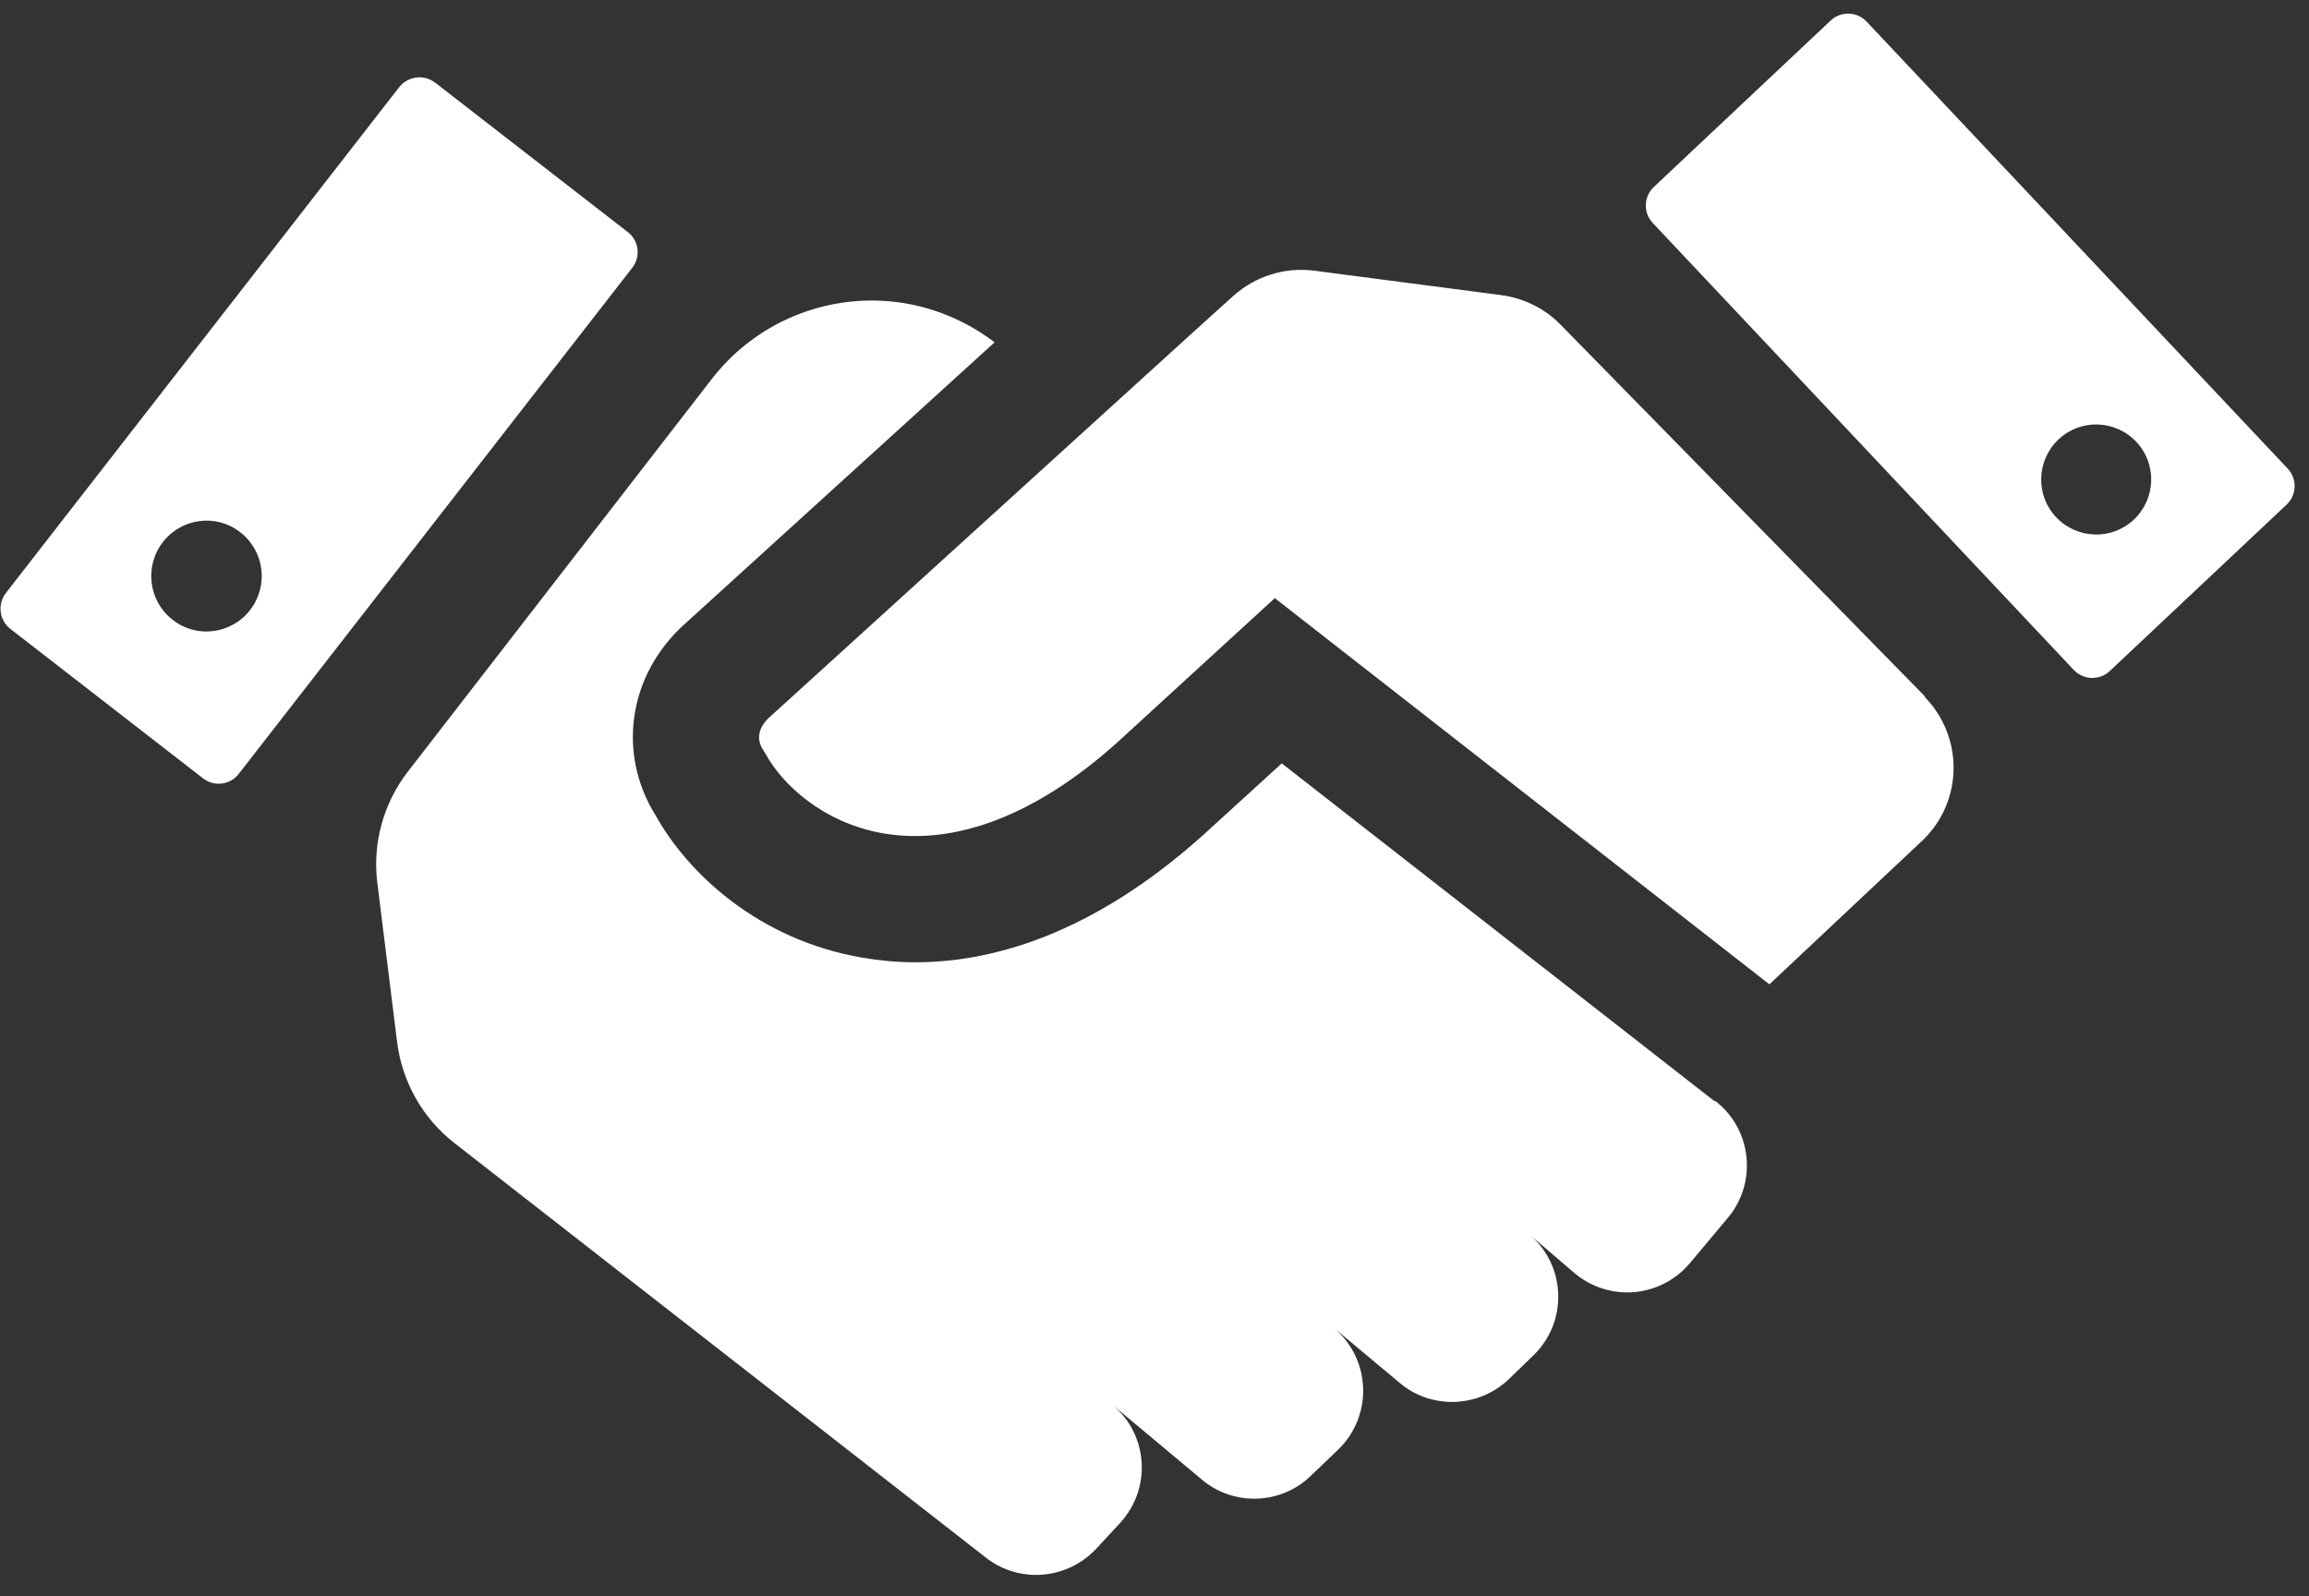
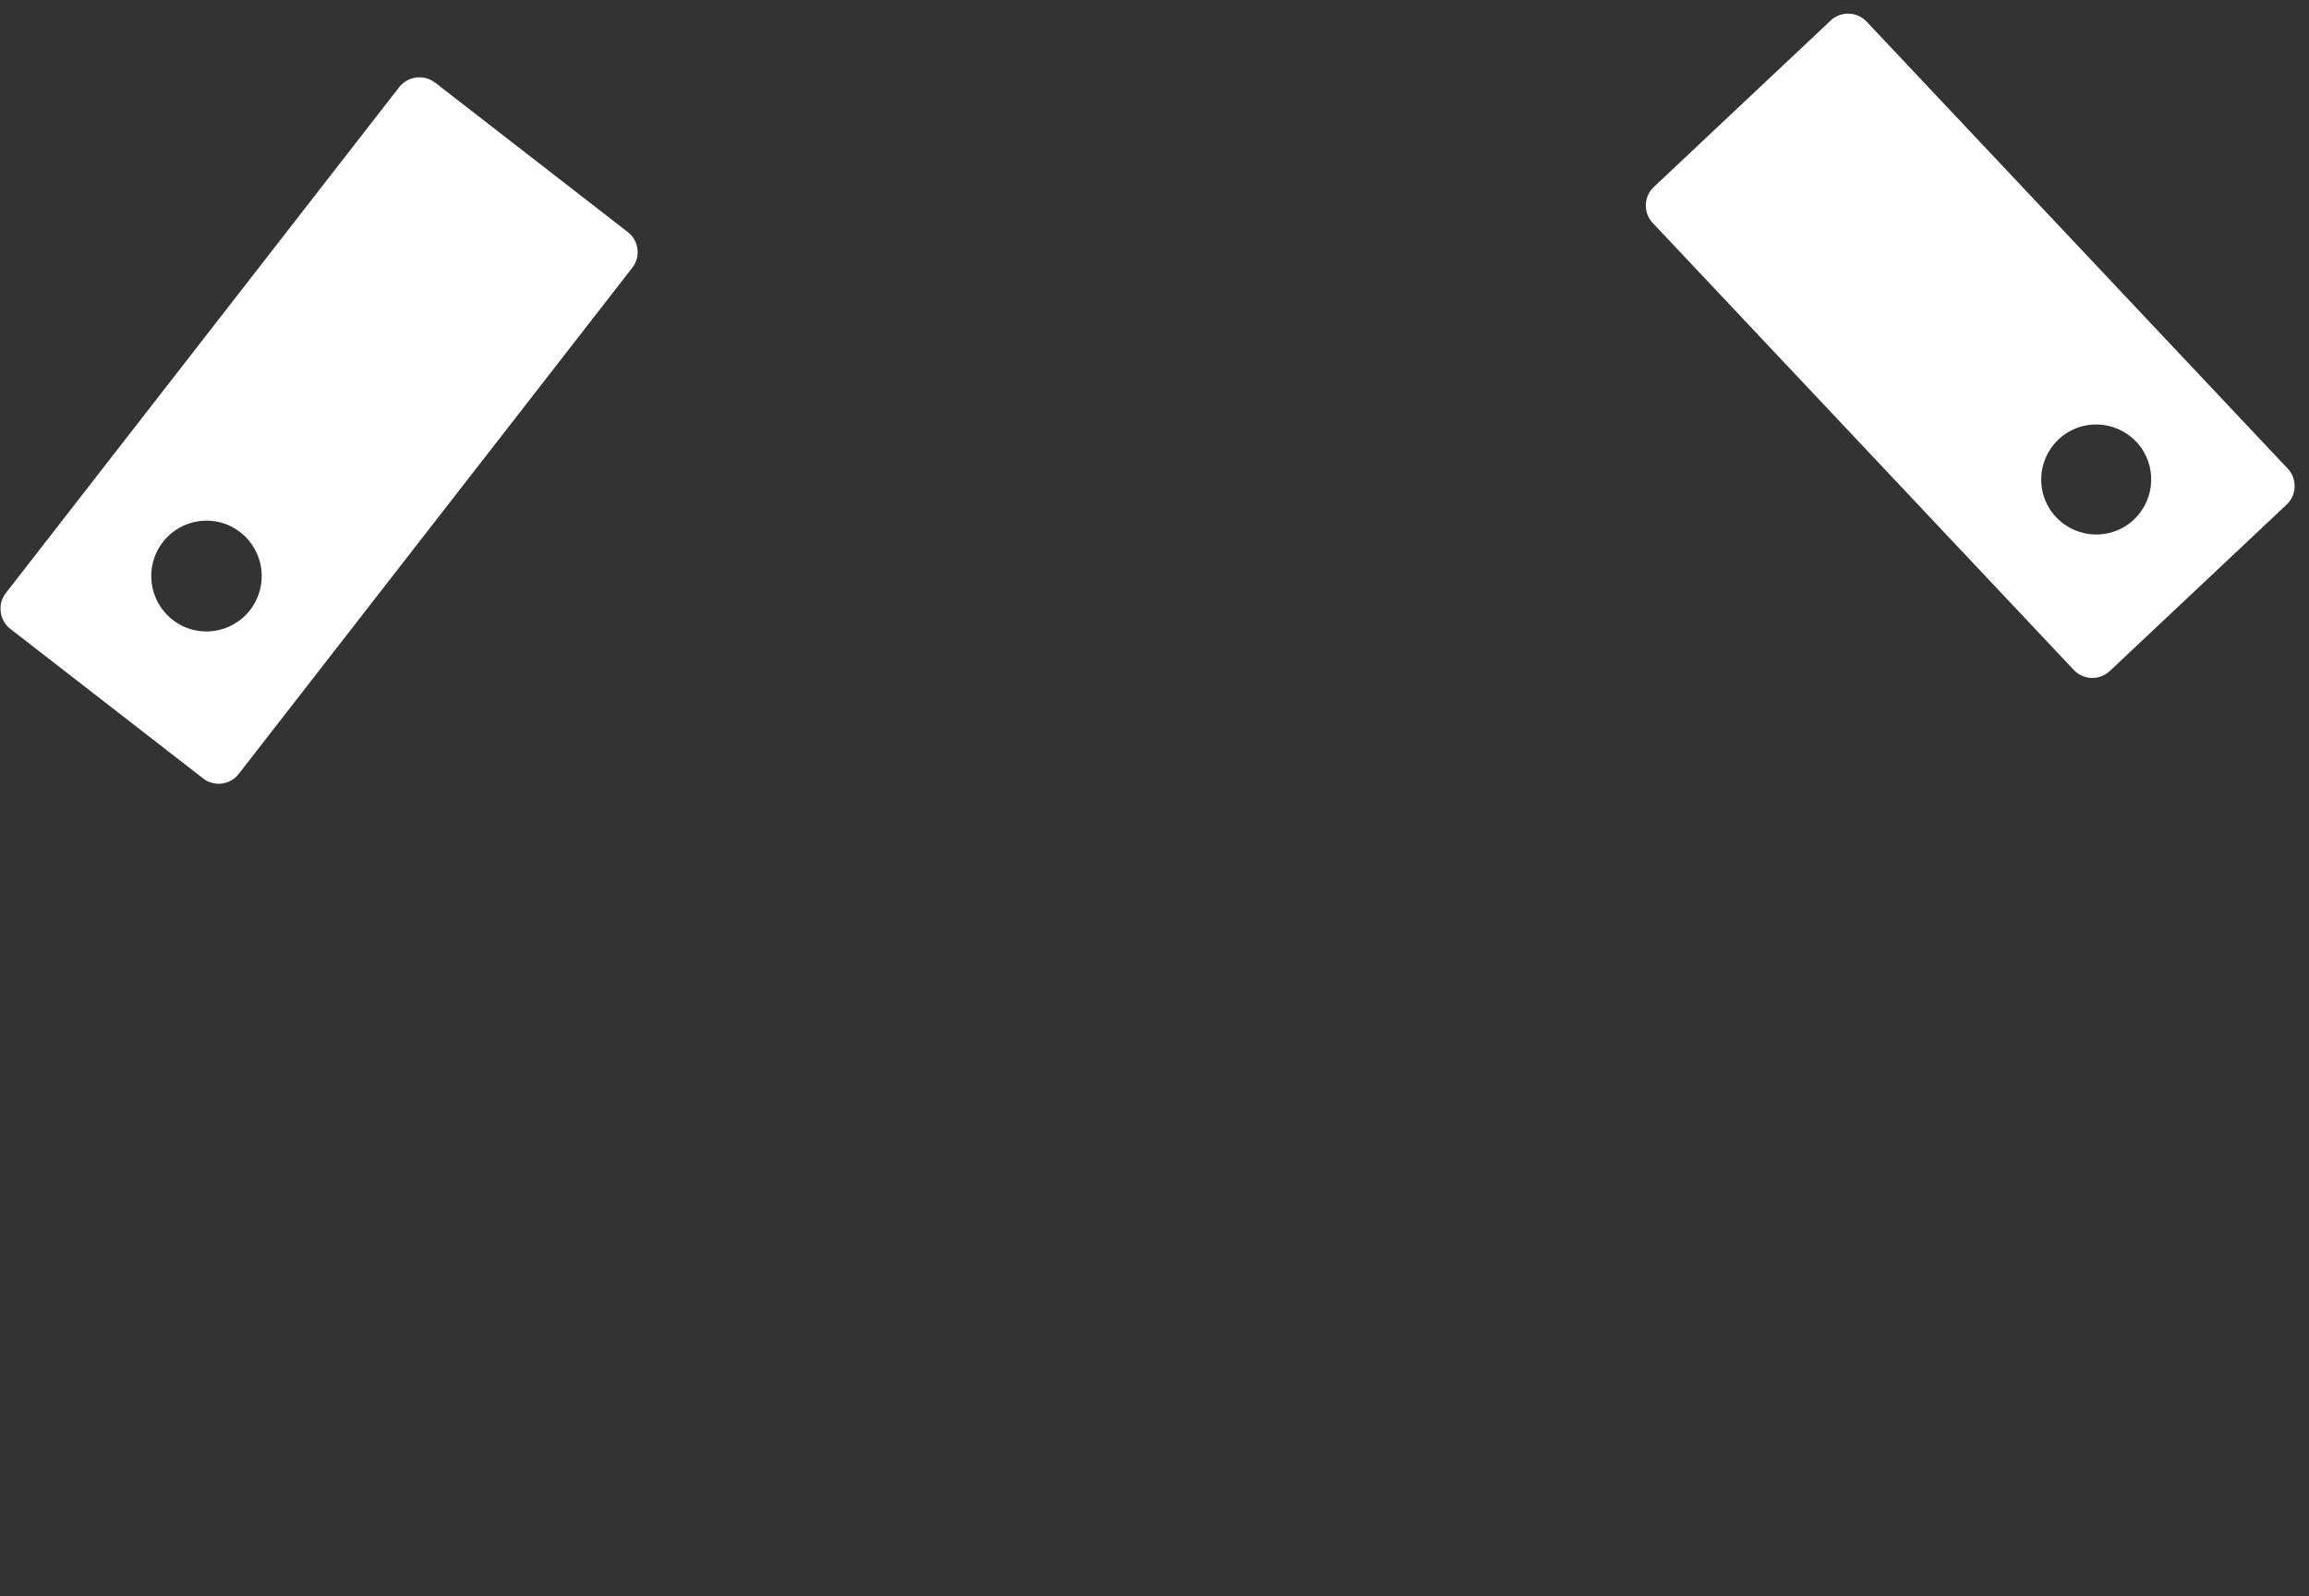
<svg xmlns="http://www.w3.org/2000/svg" width="81" height="56" viewBox="0 0 81 56" fill="none">
  <rect x="0" y="0" width="81" height="56" fill="#333333" stroke="none" />
  <path d="M80.261 16.447L65.477 0.754C65.138 0.401 64.581 0.387 64.228 0.713L58.011 6.564C57.658 6.903 57.644 7.46 57.97 7.813L72.754 23.507C73.093 23.86 73.65 23.873 74.003 23.547L80.221 17.696C80.574 17.357 80.587 16.8 80.261 16.447ZM74.858 18.226C74.085 18.959 72.863 18.918 72.13 18.144C71.397 17.37 71.437 16.149 72.211 15.416C72.985 14.682 74.207 14.723 74.94 15.497C75.673 16.271 75.632 17.493 74.858 18.226ZM15.26 2.899C14.88 2.6 14.323 2.668 14.011 3.048L0.204 20.805C-0.094 21.185 -0.026 21.756 0.354 22.054L7.128 27.308C7.508 27.607 8.079 27.539 8.377 27.145L22.184 9.388C22.483 9.008 22.415 8.438 22.021 8.139L15.247 2.885L15.26 2.899ZM8.771 21.402C8.119 22.244 6.897 22.407 6.056 21.742C5.214 21.09 5.051 19.868 5.716 19.013C6.368 18.172 7.59 18.009 8.431 18.674C9.273 19.325 9.436 20.547 8.771 21.402Z" fill="white" />
-   <path d="M60.129 38.617L44.964 26.779L42.195 29.304C38.285 32.806 34.769 33.757 32.108 33.757C31.429 33.757 30.805 33.689 30.248 33.594C26.596 32.969 24.125 30.62 23.012 28.625C21.641 26.453 22.035 23.697 23.989 21.918L34.891 12.008C33.601 11.03 32.094 10.542 30.587 10.542C28.47 10.542 26.365 11.492 24.967 13.298L14.323 27.05C13.454 28.163 13.061 29.575 13.237 30.974L13.93 36.553C14.106 37.952 14.826 39.228 15.939 40.096L34.579 54.636C35.094 55.044 35.719 55.247 36.343 55.247C37.117 55.247 37.891 54.935 38.461 54.324L39.303 53.414C40.403 52.206 40.281 50.333 39.032 49.287L42.167 51.907C42.697 52.355 43.349 52.573 44 52.573C44.72 52.573 45.439 52.301 45.982 51.772L46.946 50.849C48.168 49.667 48.1 47.685 46.797 46.586L49.105 48.514C49.634 48.962 50.286 49.179 50.938 49.179C51.657 49.179 52.39 48.907 52.947 48.364L53.802 47.536C54.997 46.369 54.943 44.427 53.68 43.328L55.214 44.644C55.757 45.106 56.422 45.337 57.087 45.337C57.902 45.337 58.717 44.984 59.287 44.305L60.617 42.717C61.649 41.481 61.459 39.621 60.183 38.63L60.129 38.617ZM67.541 24.444L54.739 11.383C54.182 10.813 53.449 10.46 52.662 10.352L46.105 9.496C45.073 9.361 44.041 9.687 43.267 10.379L41.719 11.777L26.962 25.19C26.8 25.34 26.433 25.774 26.759 26.29L26.854 26.439C27.424 27.498 28.863 28.869 30.995 29.236C33.547 29.67 36.384 28.571 39.208 26.032L44.72 20.982L62.07 34.53L67.473 29.453C68.871 28.082 68.885 25.842 67.514 24.444H67.541Z" fill="white" />
</svg>